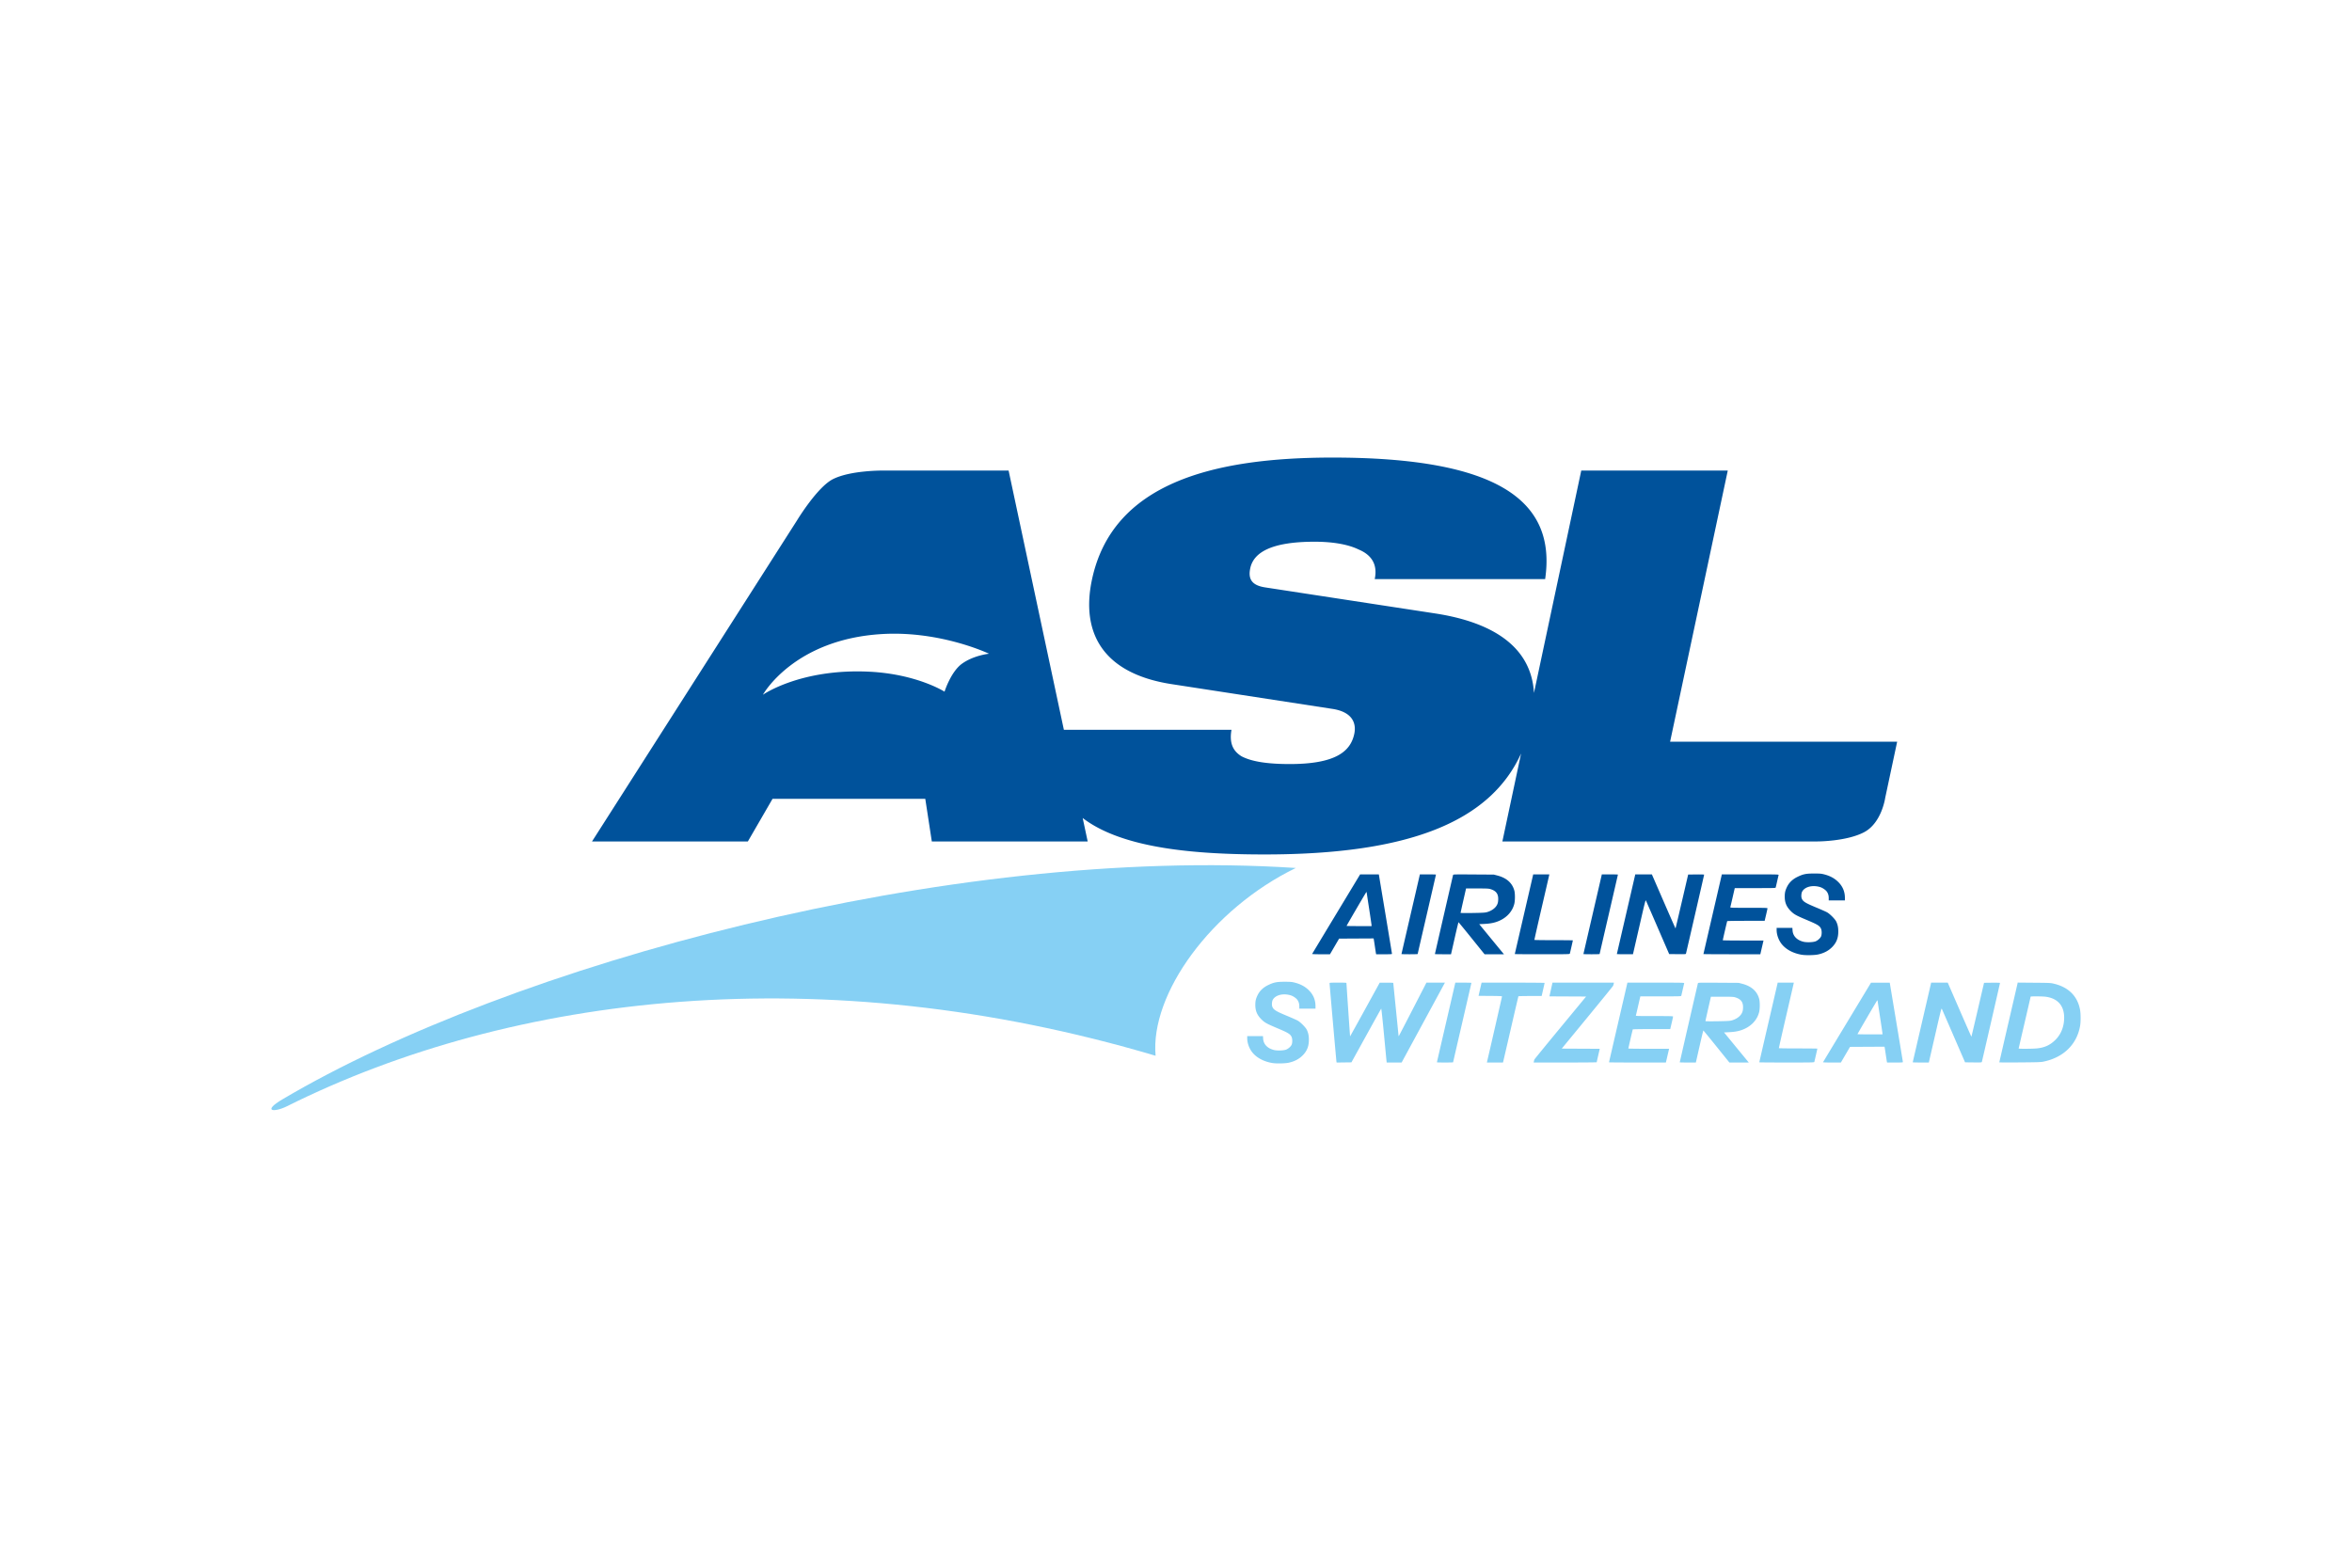
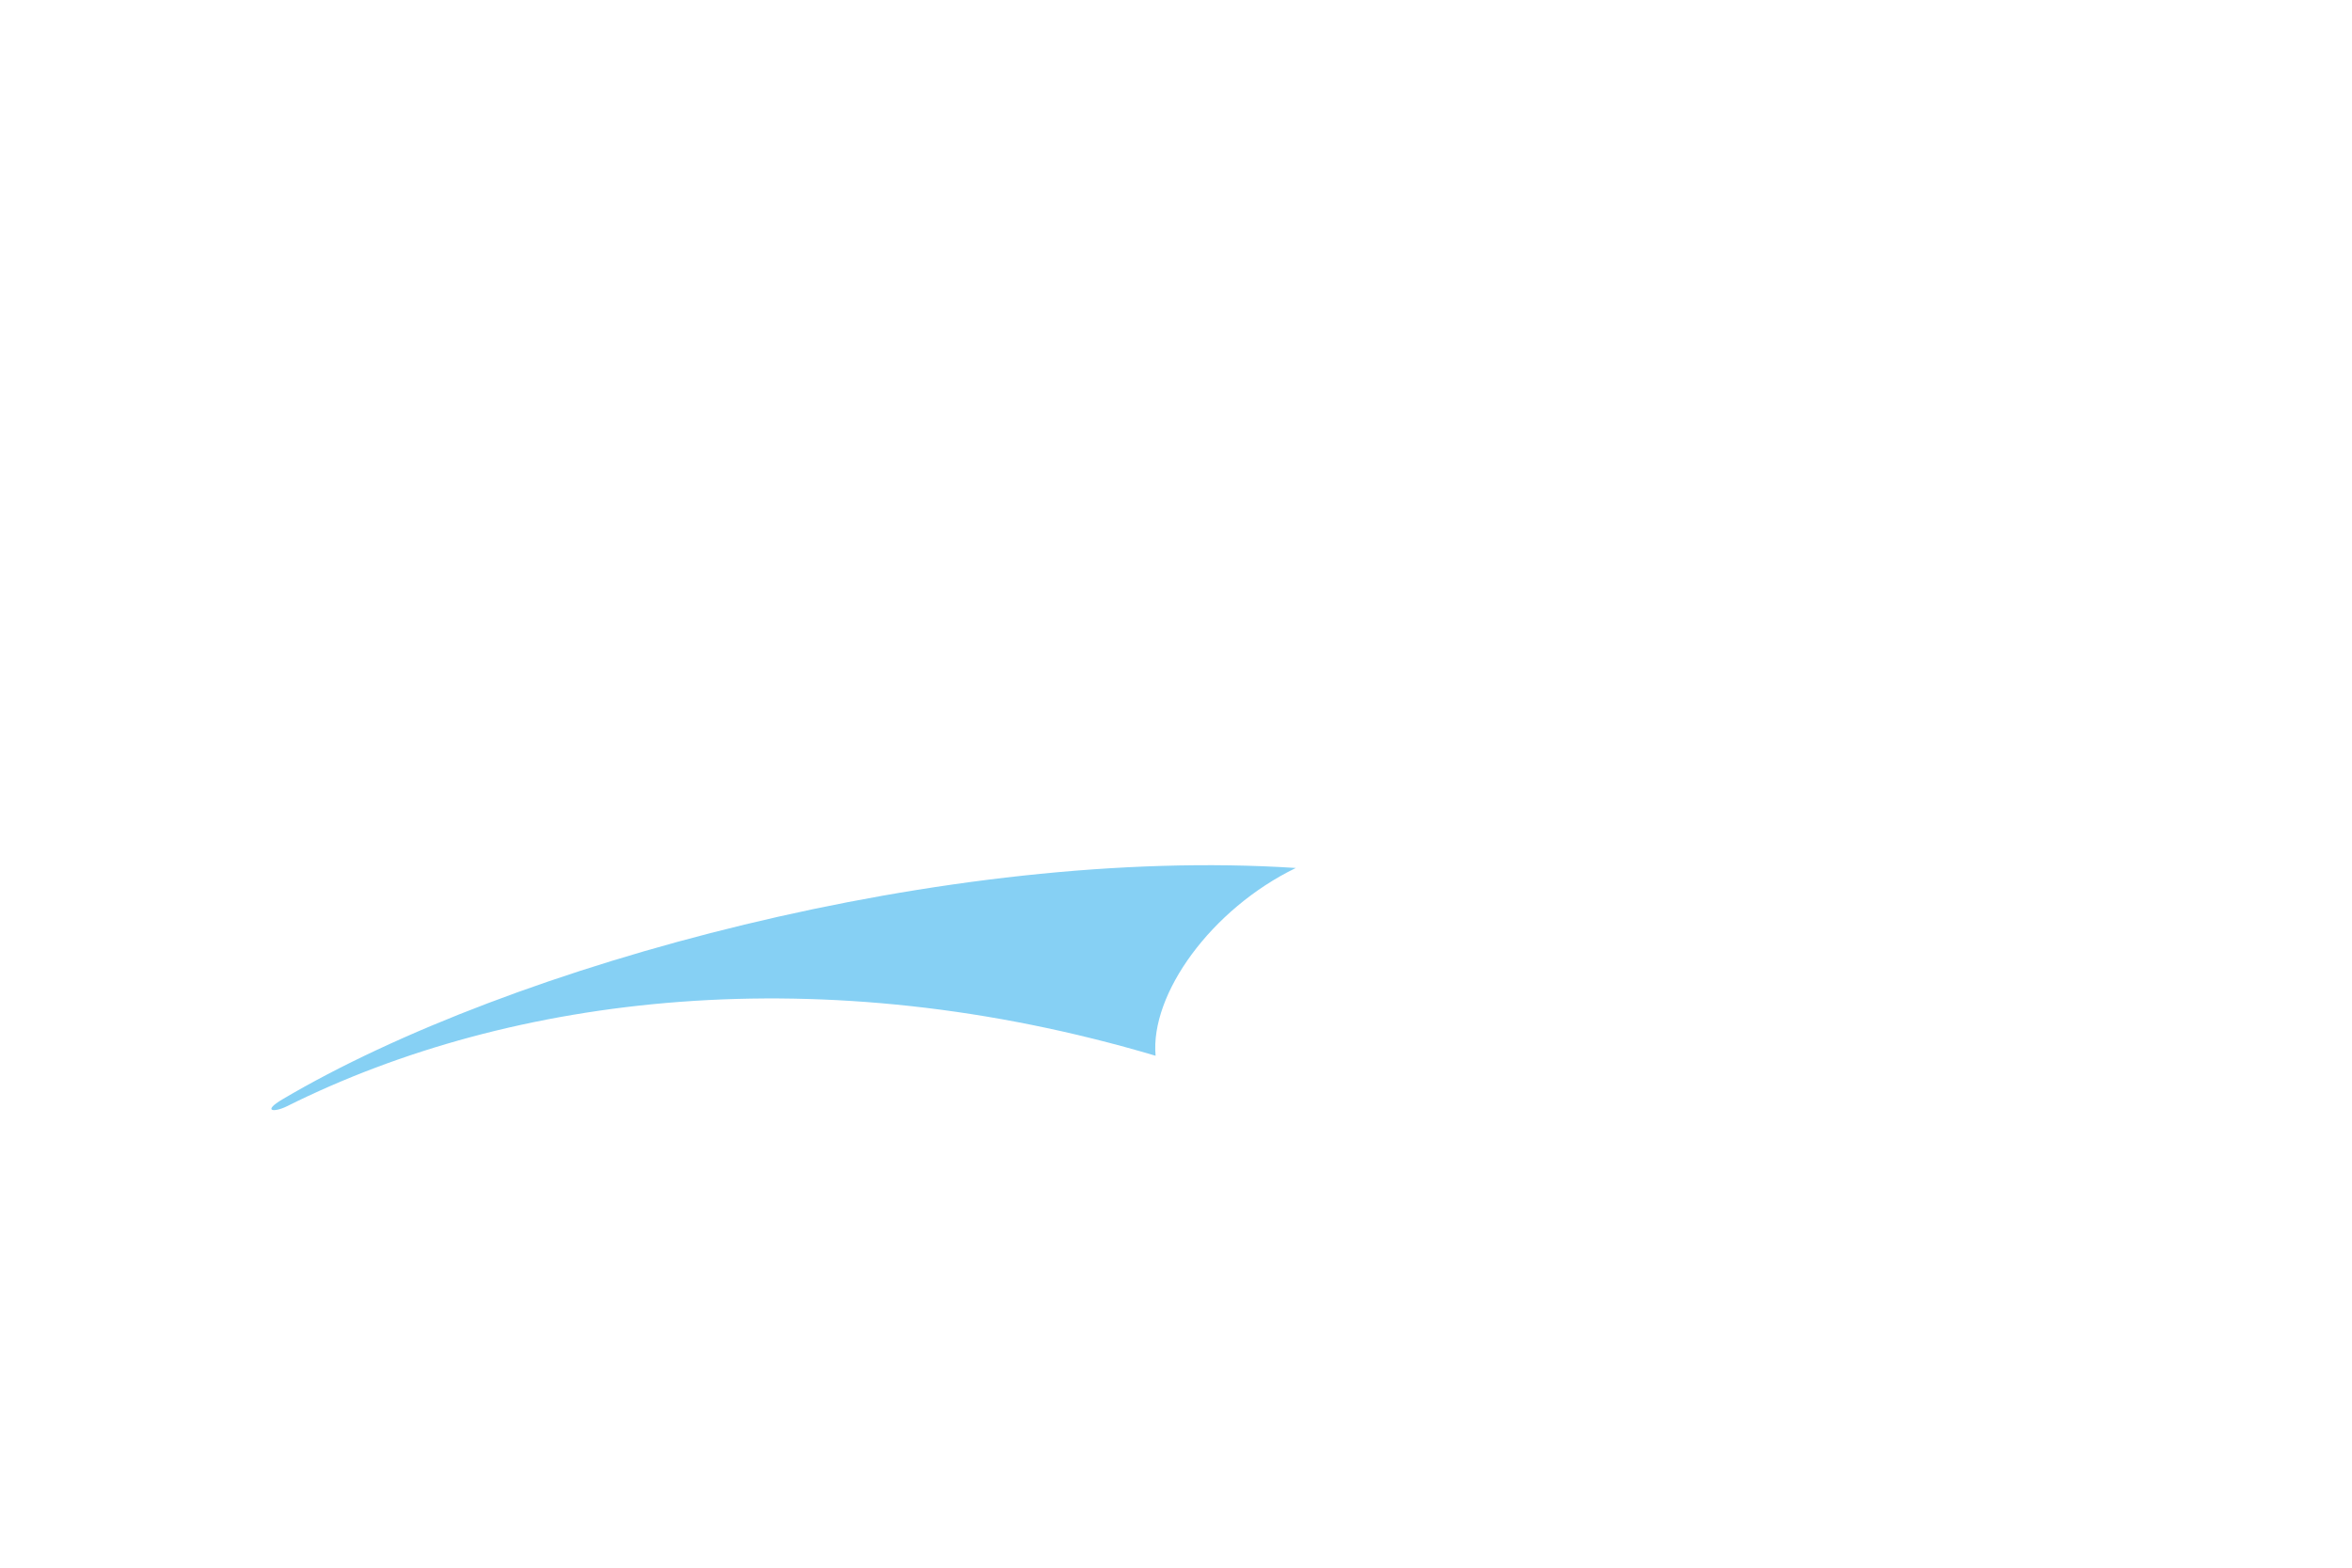
<svg xmlns="http://www.w3.org/2000/svg" height="800" width="1200" viewBox="-112.614 -67.709 975.985 406.255">
  <path fill="#86d0f4" d="M425.1 170.332c-35.045 17.043-60.5 52.243-58.191 77.941-138.344-41.072-267.074-25.64-360.418 20.945-5.41 2.702-10.47 2.202-1.881-2.878 94.502-55.893 276.406-105.398 420.483-96.008" />
-   <path fill="#00529b" d="M674.628 117.934l-4.958 23.296s-1.458 10.47-8.822 14.296c-7.37 3.83-19.439 3.801-19.439 3.801H510.813l7.757-36.494c-12.915 28.4-46.686 41.89-106.376 41.89-28.964 0-59.057-2.489-75.54-15.126l2.076 9.73h-64.68l-2.708-17.678h-63.388l-10.231 17.679H133.05l85.111-133.324s8.36-13.8 14.902-17.07c7.51-3.757 21.197-3.544 21.197-3.544h51.655l22.933 107.582h69.556c-.884 5.176.321 8.627 4.132 10.995 4.069 2.158 10.524 3.237 20.012 3.237 18.971 0 25.246-5.172 26.802-12.502.962-4.53-.875-9.055-8.798-10.353L373.334 94c-28.79-4.525-37.412-21.775-32.828-43.332C348.983 10.781 390.303 0 440.316 0c68.564 0 93.004 17.897 88.24 50.453h-70.718c1.331-6.255-1.512-10.139-6.66-12.292-4.885-2.372-11.602-3.233-18.286-3.233-18.111 0-25.324 4.526-26.7 10.995-.913 4.312.429 7.116 6.28 7.977l70.364 10.78c24.814 3.787 40.023 14.374 41.083 33.02l19.623-92.31h60.797L580.41 117.934zM297.798 81.42s-19.998-9.58-44.301-8.176c-36.8 2.13-49.535 25.193-49.535 25.193s15.598-10.942 44.111-9.566c19.773.957 31.254 8.292 31.254 8.292s2.6-8.287 7.276-11.626c4.885-3.49 11.194-4.118 11.194-4.118m296.446 124.646c0-.045 1.68-7.324 3.733-16.175a7421.12 7421.12 0 003.815-16.492l.082-.402h11.821c11.19 0 11.817.013 11.745.256-.041.14-.313 1.307-.604 2.592a151.86 151.86 0 01-.601 2.592c-.068.24-.6.255-8.53.255h-8.458l-.078.33c-.043.18-.44 1.905-.883 3.833-.443 1.927-.841 3.62-.884 3.76-.074.241.358.256 7.671.256 6.723 0 7.75.028 7.75.215 0 .118-.23 1.186-.51 2.373l-.587 2.487-.077.328h-7.729c-4.373 0-7.763.057-7.809.13-.08.13-1.835 7.723-1.835 7.938 0 .06 3.801.11 8.447.11h8.447l-.66 2.848-.66 2.848h-11.803c-6.492 0-11.803-.037-11.803-.082zm-35.926 0c0-.045 1.68-7.324 3.733-16.175a7380.46 7380.46 0 003.815-16.492l.083-.402h6.9l4.882 11.24c2.686 6.182 4.906 11.217 4.934 11.189.028-.028 1.22-5.071 2.648-11.207l2.597-11.155 3.313-.039c1.848-.023 3.313.019 3.313.09 0 .141-7.408 32.36-7.536 32.774-.073.24-.338.256-3.524.22l-3.445-.04-4.715-10.88a2952.66 2952.66 0 00-4.913-11.3c-.183-.391-.352.257-2.506 9.64a47314.07 47314.07 0 01-2.604 11.336l-.295 1.277h-3.34c-1.837 0-3.34-.037-3.34-.082zm-13.874 0c0-.045 1.68-7.324 3.733-16.175a7421.12 7421.12 0 003.815-16.492l.082-.402h3.341c1.837 0 3.34.041 3.34.093 0 .051-1.708 7.471-3.796 16.488-2.089 9.017-3.797 16.434-3.797 16.482 0 .048-1.512.088-3.359.088s-3.359-.037-3.359-.083zm-28.478 0c0-.045 1.68-7.324 3.733-16.175a7421.12 7421.12 0 003.815-16.492l.082-.402h6.695l-.092.475c-.05.26-1.457 6.356-3.125 13.545s-3.006 13.12-2.973 13.18c.033.06 3.638.11 8.011.11 4.373 0 7.95.037 7.95.084 0 .106-1.154 5.155-1.257 5.501-.072.24-.745.256-11.458.256-6.26 0-11.381-.037-11.381-.082zm-11.718-17.353c1.999-.51 3.675-1.704 4.362-3.11.309-.63.415-1.094.464-2.022.13-2.473-.823-3.767-3.32-4.507-.657-.195-1.59-.236-5.404-.235h-4.61l-1.136 5.002c-.625 2.75-1.134 5.058-1.132 5.128.003.07 2.2.093 4.933.051 3.84-.058 5.13-.125 5.843-.307zm-21.433 17.357c0-.095 7.435-32.453 7.543-32.826.072-.252.473-.262 8.497-.21l8.422.053 1.496.39c3.802.993 6.159 3.104 7.005 6.276.328 1.232.323 4.062-.01 5.423-.851 3.483-3.567 6.246-7.41 7.541-1.469.495-2.961.74-5.14.846l-2.014.098 4.552 5.55c2.504 3.052 4.813 5.862 5.132 6.243l.578.694h-8.05l-5.355-6.645c-2.945-3.655-5.398-6.645-5.45-6.645-.052 0-.739 2.842-1.526 6.316-.787 3.474-1.466 6.464-1.508 6.645l-.076.329h-3.343c-1.838 0-3.343-.035-3.343-.078zm-13.874-.004c0-.045 1.68-7.324 3.732-16.175a7421.12 7421.12 0 003.816-16.492l.082-.402h3.34c1.838 0 3.342.041 3.342.093 0 .051-1.71 7.471-3.797 16.488-2.089 9.017-3.797 16.434-3.797 16.482 0 .048-1.512.088-3.36.088-1.847 0-3.358-.037-3.358-.083zm-12.414-11.941c0-.187-.46-3.32-1.022-6.962s-1.022-6.69-1.022-6.774c0-.084-.089-.056-.197.061-.216.235-8.128 13.796-8.128 13.93 0 .046 2.333.084 5.185.084h5.184zm-24.657 11.898c.027-.07 4.518-7.527 9.98-16.572l9.93-16.446h7.765l2.73 16.393c1.5 9.016 2.726 16.475 2.725 16.575-.003.14-.759.183-3.286.183h-3.283l-.07-.329c-.039-.18-.24-1.478-.446-2.884a140.669 140.669 0 00-.456-2.959l-.08-.403-14.317.076-3.794 6.499h-3.723c-2.048 0-3.701-.057-3.675-.126zm203.262.35c-3.581-.589-6.55-2.147-8.367-4.39-1.31-1.62-2.148-3.921-2.148-5.904v-.884h6.534l.069 1.059c.154 2.348 1.837 4.076 4.604 4.726 1.305.306 3.893.21 4.913-.18.915-.352 1.956-1.268 2.299-2.021.361-.796.362-2.427.003-3.22-.554-1.219-1.41-1.745-5.935-3.65-4.438-1.868-5.295-2.348-6.645-3.712-1.763-1.783-2.476-3.494-2.48-5.956-.003-1.604.202-2.507.903-3.975.873-1.828 2.327-3.237 4.366-4.23 2.378-1.157 3.586-1.401 6.923-1.397 2.357 0 2.965.052 4.043.322 2.661.667 4.59 1.738 6.215 3.448 1.678 1.766 2.512 3.866 2.518 6.336l.003 1.059h-6.718l-.002-1.059c0-1.094-.354-2.112-.98-2.824-.581-.662-1.703-1.38-2.566-1.644-3.173-.971-6.437-.138-7.499 1.915-.315.61-.421 1.987-.204 2.645.452 1.371 1.383 1.97 6.122 3.936 2.018.838 4.047 1.744 4.508 2.015 1.198.703 3.257 2.787 3.732 3.778.61 1.275.848 2.409.857 4.09.014 2.614-.69 4.52-2.32 6.28-1.545 1.669-3.518 2.743-6.067 3.303-1.462.32-5.098.393-6.68.133z" />
-   <path fill="#86d0f4" d="M732.426 245.237c3.382-.302 5.776-1.412 8.032-3.723 2.238-2.293 3.445-5.418 3.469-8.983.034-5.017-2.652-8.08-7.678-8.755-1.303-.175-6.232-.21-6.233-.044 0 .061-1.117 4.907-2.482 10.77-1.365 5.864-2.483 10.71-2.483 10.771 0 .159 5.49.132 7.375-.036zm-15.407 5.77c0-.051 1.68-7.334 3.732-16.185 2.053-8.85 3.771-16.277 3.818-16.505l.085-.413 6.806.06c6.717.06 6.828.067 8.36.439 6.005 1.458 9.726 5.237 10.721 10.891.29 1.642.29 4.971-.004 6.62-1.356 7.724-6.971 13.15-15.34 14.825-.965.194-2.644.245-9.674.297-4.679.034-8.507.021-8.507-.03zm-35.926-.011c0-.045 1.68-7.324 3.733-16.174s3.77-16.273 3.815-16.493l.082-.402h6.9l4.883 11.24c2.685 6.182 4.905 11.217 4.933 11.189.028-.028 1.22-5.07 2.648-11.207l2.597-11.155 3.314-.039c1.847-.022 3.313.018 3.313.09 0 .142-7.408 32.36-7.536 32.775-.074.238-.338.255-3.524.219l-3.445-.04-4.715-10.88a2977.51 2977.51 0 00-4.913-11.3c-.184-.391-.352.257-2.507 9.64l-2.604 11.336-.294 1.278h-3.34c-1.837 0-3.34-.038-3.34-.083zm-12.56-11.94c0-.188-.46-3.32-1.022-6.963-.562-3.642-1.022-6.69-1.022-6.774 0-.084-.089-.056-.197.062-.216.234-8.127 13.795-8.127 13.93 0 .046 2.333.084 5.184.084h5.184zm-24.656 11.897c.027-.07 4.517-7.527 9.979-16.572l9.93-16.446h7.766l2.728 16.393c1.501 9.016 2.728 16.475 2.726 16.575-.004.141-.758.183-3.286.183h-3.283l-.07-.329c-.038-.18-.24-1.478-.446-2.884a140.878 140.878 0 00-.456-2.959l-.08-.403-14.316.076-3.795 6.499h-3.723c-2.047 0-3.7-.056-3.674-.126zm-26.458.043c0-.045 1.68-7.324 3.733-16.174a7380.46 7380.46 0 003.815-16.493l.082-.402h6.695l-.092.475c-.05.26-1.457 6.356-3.125 13.545s-3.006 13.12-2.973 13.18c.033.06 3.638.11 8.01.11 4.374 0 7.951.038 7.951.084 0 .106-1.154 5.155-1.257 5.502-.072.24-.745.255-11.458.255-6.26 0-11.381-.037-11.381-.082zm-11.572-17.353c1.998-.51 3.674-1.704 4.362-3.11.309-.63.415-1.094.464-2.022.13-2.473-.824-3.767-3.321-4.507-.656-.195-1.59-.235-5.403-.235h-4.61l-1.136 5.002c-.625 2.75-1.134 5.058-1.132 5.128.004.07 2.2.093 4.932.051 3.842-.058 5.131-.125 5.844-.307zM584.414 251c0-.095 7.435-32.453 7.543-32.826.072-.252.473-.261 8.497-.21l8.421.053 1.497.39c3.802.993 6.159 3.104 7.005 6.276.328 1.232.323 4.062-.01 5.423-.851 3.483-3.567 6.246-7.41 7.541-1.469.495-2.961.74-5.14.847l-2.014.097 4.552 5.55c2.504 3.052 4.813 5.862 5.131 6.243l.579.694h-8.05l-5.355-6.645c-2.946-3.655-5.398-6.645-5.45-6.645-.052 0-.739 2.843-1.526 6.316-.788 3.474-1.466 6.465-1.508 6.645l-.076.329h-3.343c-1.839 0-3.343-.035-3.343-.078zm-29.354-.004c0-.045 1.68-7.324 3.733-16.174s3.77-16.273 3.815-16.493l.082-.402h11.821c11.19 0 11.817.014 11.745.256-.041.14-.313 1.307-.604 2.592a151.799 151.799 0 01-.602 2.592c-.067.24-.6.256-8.53.256h-8.457l-.078.328c-.043.181-.44 1.906-.883 3.834-.443 1.928-.841 3.62-.884 3.76-.074.242.358.256 7.671.256 6.722 0 7.75.029 7.75.215 0 .118-.23 1.186-.51 2.373l-.587 2.487-.077.329h-7.728c-4.374 0-7.764.056-7.81.13-.08.128-1.835 7.722-1.835 7.937 0 .06 3.801.11 8.447.11h8.447l-.66 2.849-.66 2.847h-11.803c-6.492 0-11.803-.037-11.803-.082zm-31.173-.392a6.73 6.73 0 01.215-.77c.06-.162 4.914-6.11 10.784-13.216l10.674-12.922-15.214-.075.068-.328c.038-.18.321-1.46.63-2.846l.561-2.52h25.493l-.087.475a4.13 4.13 0 01-.261.846c-.096.203-4.928 6.15-10.738 13.216l-10.563 12.846 15.766.076-.63 2.737c-.346 1.505-.63 2.786-.632 2.846-.004.06-5.89.11-13.085.11h-13.083zm-19.43.146c.713-2.976 6.207-26.952 6.207-27.085 0-.144-1.063-.193-4.867-.223l-4.867-.039.532-2.336c.292-1.286.578-2.518.634-2.739l.103-.401h13.068c7.187 0 13.068.05 13.068.109 0 .06-.276 1.308-.613 2.774l-.613 2.666h-4.782c-2.63 0-4.814.052-4.854.116-.04.064-1.428 5.995-3.085 13.18a4930.343 4930.343 0 01-3.167 13.684l-.154.62h-6.689zm-20.81.246c0-.045 1.68-7.324 3.733-16.174a7380.46 7380.46 0 003.815-16.493l.082-.402h3.341c1.838 0 3.34.042 3.34.094 0 .05-1.708 7.47-3.796 16.487s-3.797 16.434-3.797 16.482c0 .048-1.512.088-3.359.088s-3.359-.037-3.359-.082zm-41.684-.243c-.074-.35-2.865-32.13-2.86-32.57.002-.236.267-.256 3.507-.256 3.4 0 3.505.014 3.505.29 0 .492 1.464 21.96 1.5 21.996.018.018 2.794-4.987 6.167-11.122l6.134-11.155h2.811c1.546 0 2.811.045 2.812.104 0 .06.493 4.99 1.095 10.953.602 5.964 1.095 10.922 1.095 11.019 0 .108.049.123.128.037.07-.077 2.673-5.084 5.784-11.129l5.657-10.99h7.674l-17.969 33.152h-6.2l-.083-.767c-.046-.421-.529-5.482-1.072-11.244-.592-6.277-1.04-10.425-1.12-10.346-.073.073-2.882 5.117-6.243 11.208l-6.11 11.076-6.142.079zm-26.516.55c-3.58-.589-6.55-2.146-8.366-4.39-1.311-1.62-2.149-3.92-2.149-5.904v-.884h6.534l.07 1.059c.153 2.349 1.837 4.077 4.604 4.726 1.304.306 3.893.211 4.913-.18.914-.352 1.956-1.267 2.298-2.021.361-.795.362-2.427.003-3.22-.554-1.219-1.41-1.745-5.935-3.65-4.437-1.868-5.295-2.347-6.644-3.712-1.764-1.782-2.477-3.494-2.481-5.956-.003-1.603.203-2.507.904-3.975.873-1.828 2.326-3.236 4.365-4.23 2.378-1.157 3.586-1.4 6.923-1.397 2.358 0 2.966.052 4.044.322 2.66.668 4.59 1.738 6.214 3.449 1.678 1.765 2.512 3.865 2.518 6.335l.003 1.059h-6.718l-.001-1.059c-.002-1.094-.355-2.112-.98-2.824-.582-.661-1.703-1.38-2.566-1.644-3.173-.97-6.438-.137-7.5 1.915-.314.61-.42 1.988-.204 2.645.453 1.372 1.383 1.97 6.122 3.937 2.019.837 4.047 1.744 4.509 2.015 1.198.702 3.257 2.787 3.731 3.778.611 1.275.849 2.408.858 4.089.013 2.615-.691 4.52-2.321 6.281-1.545 1.668-3.518 2.742-6.067 3.302-1.461.321-5.097.394-6.68.134z" />
</svg>